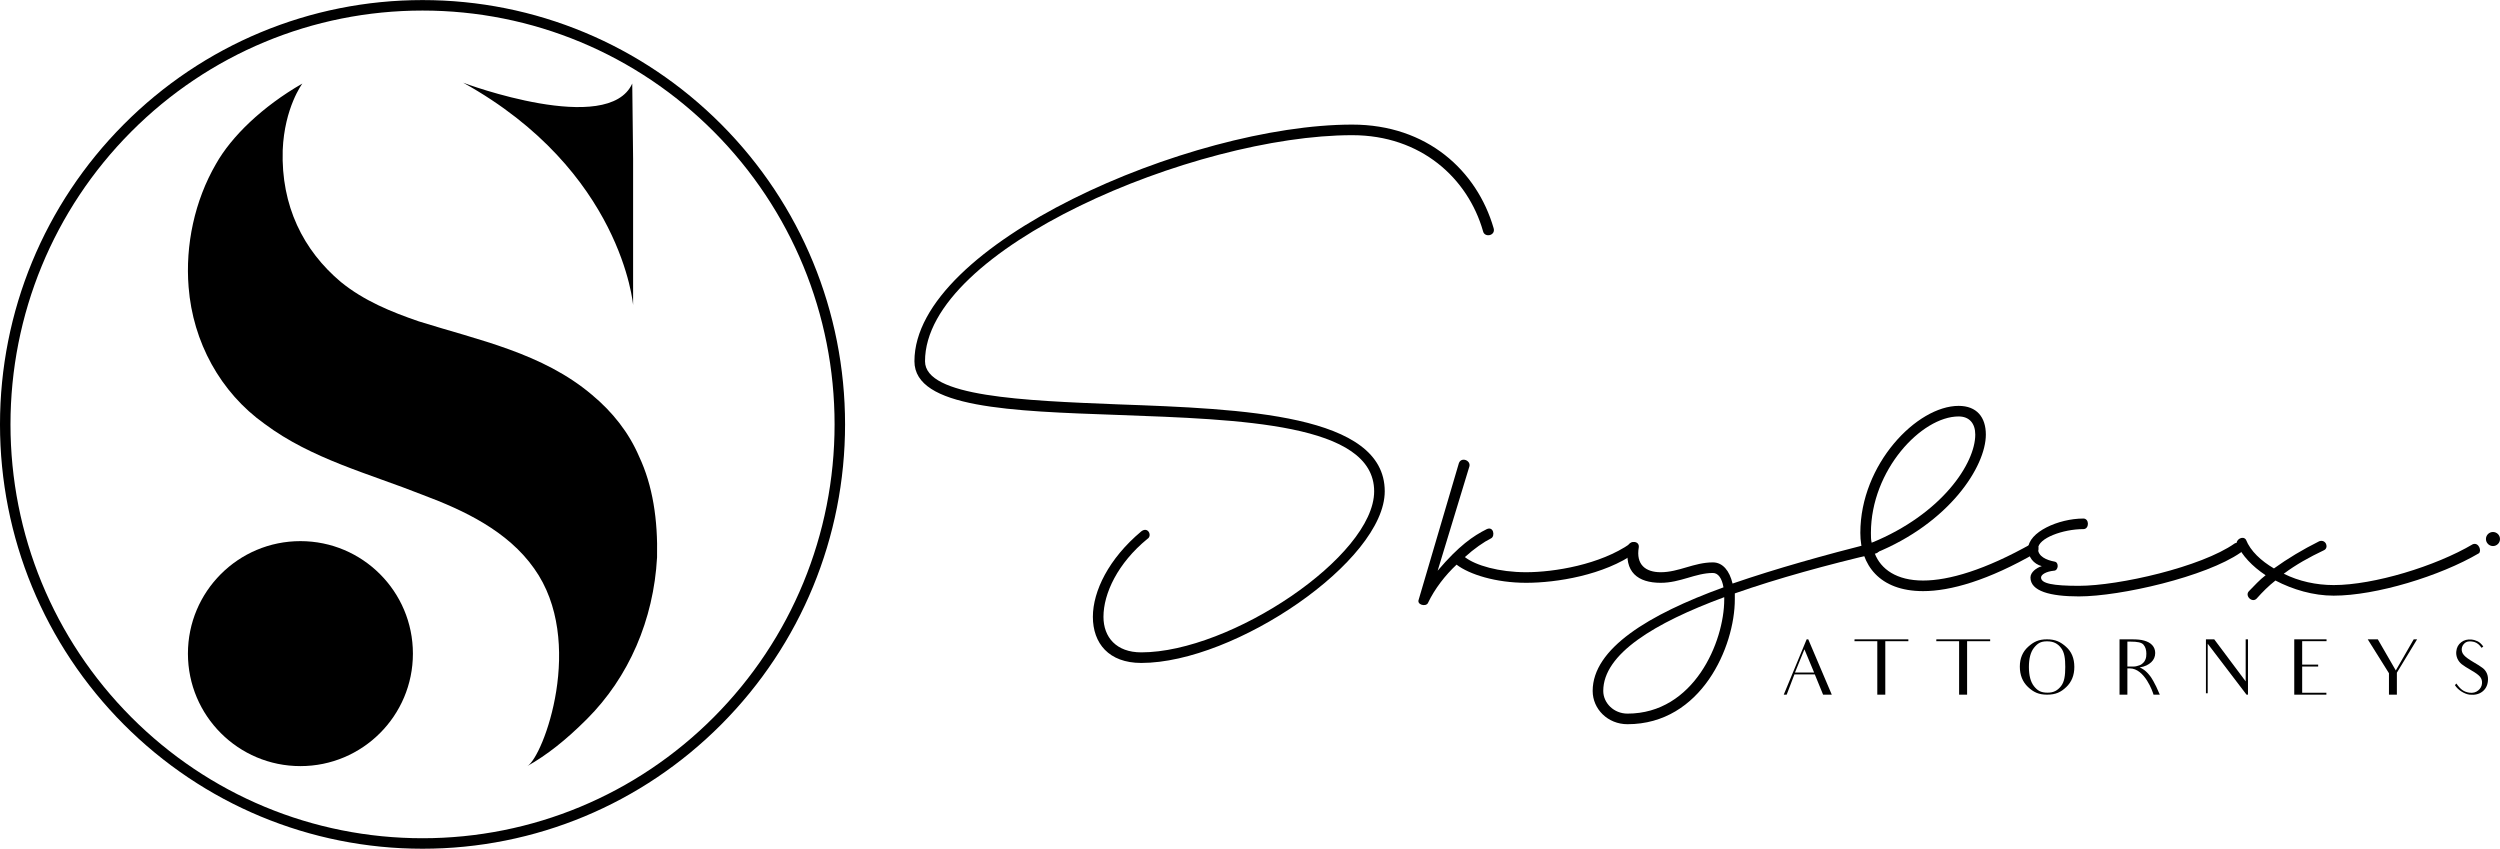
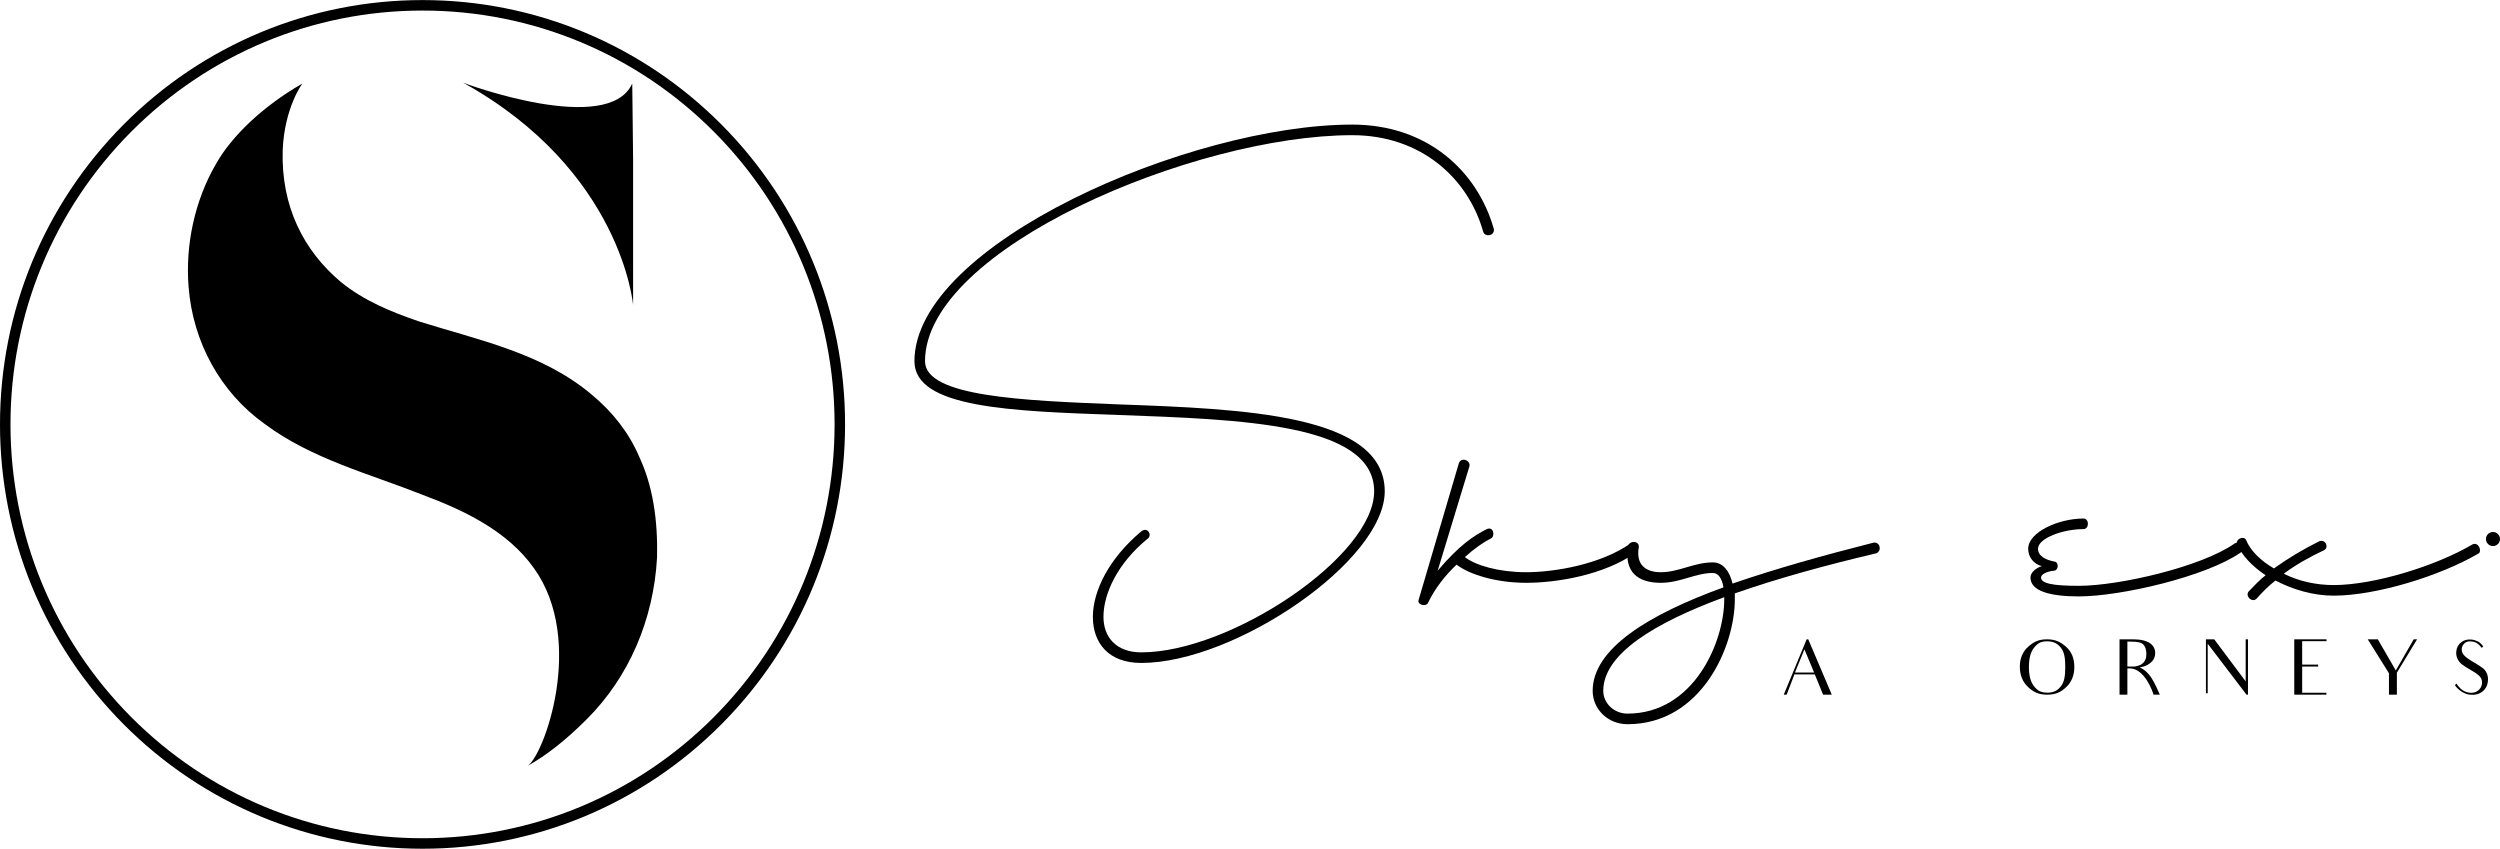
<svg xmlns="http://www.w3.org/2000/svg" xml:space="preserve" width="5.82in" height="1.976in" version="1.1" style="shape-rendering:geometricPrecision; text-rendering:geometricPrecision; image-rendering:optimizeQuality; fill-rule:evenodd; clip-rule:evenodd" viewBox="0 0 5820.24 1975.75">
  <defs>
    <style type="text/css">
   
    .fil1 {fill:black}
    .fil0 {fill:black;fill-rule:nonzero}
   
  </style>
  </defs>
  <g id="Layer_x0020_1">
    <g id="_2WT">
      <g>
        <path class="fil0" d="M3477.3 531.07c-38.75,-133.81 -154.92,-241.17 -329.21,-241.17 -376.7,0 -1019.21,278.14 -1019.21,550.99 0,109.13 225.32,116.17 473.52,124.98 285.19,10.56 596.76,19.36 596.76,177.79 0,151.39 -334.47,374.95 -542.19,374.95 -58.08,0 -88,-35.21 -88,-82.74 0,-54.57 33.43,-124.97 102.1,-181.31 12.31,-7.05 1.76,-29.94 -14.1,-17.61 -75.69,63.38 -112.66,139.07 -112.66,198.91 0,61.59 36.97,107.37 112.66,107.37 218.28,0 566.84,-237.63 566.84,-399.58 0,-179.55 -329.18,-191.89 -621.42,-202.45 -220.03,-8.8 -448.86,-17.61 -448.86,-100.32 0,-262.29 628.44,-526.33 994.56,-526.33 160.21,0 269.34,100.32 304.55,223.54 3.51,15.85 29.92,10.56 24.65,-7.02l0 0z" />
        <path id="_1" class="fil0" d="M3303.01 1395.39c-5.29,12.31 15.85,17.61 21.12,8.8 15.85,-33.46 40.5,-65.13 66.89,-89.79 29.92,22.87 91.54,42.26 161.97,42.26 70.4,0 181.31,-17.61 255.24,-70.43 10.56,-7.05 1.75,-31.68 -12.34,-21.12 -70.4,49.28 -177.8,66.89 -242.9,66.89 -63.38,0 -117.95,-15.85 -142.61,-35.21 21.15,-19.36 44.02,-35.21 61.63,-44.02 8.8,-5.27 5.26,-28.17 -10.56,-21.12 -31.7,15.85 -65.13,38.72 -114.42,96.83l73.91 -242.93c3.54,-14.1 -19.36,-22.9 -24.63,-7.05l-93.3 316.87 0 0z" />
        <path id="_2" class="fil0" d="M4360.95 1263.37c-110.88,28.17 -225.32,59.84 -327.4,95.06 -7.05,-29.92 -22.9,-49.31 -45.77,-49.31 -44.02,0 -79.23,22.9 -121.46,22.9 -35.21,0 -58.09,-17.61 -51.06,-58.08 1.78,-15.85 -21.12,-15.85 -24.63,-3.54 -10.56,61.62 22.87,86.28 75.69,86.28 45.77,0 80.96,-22.9 121.46,-22.9 12.31,0 21.12,12.31 24.63,33.46 -174.26,63.35 -304.53,142.58 -304.53,241.15 0,42.26 35.22,77.47 80.99,77.47 172.5,0 249.95,-181.33 249.95,-290.45l0 -14.1c100.35,-35.21 216.52,-66.89 329.18,-93.3 14.1,-5.26 8.8,-28.17 -7.05,-24.63l0 0zm-572.08 397.82c-31.7,0 -56.33,-24.66 -56.33,-52.82 0,-86.25 119.69,-158.43 281.65,-218.27l0 5.29c0,98.57 -70.43,265.8 -225.32,265.8l-0 0z" />
-         <path id="_3" class="fil0" d="M4623.24 1011.64c0,-40.51 -21.11,-66.89 -63.35,-66.89 -96.84,0 -228.86,135.54 -228.86,295.72 0,73.94 44.02,135.56 146.12,135.56 63.38,0 151.39,-24.66 264.05,-89.79 10.56,-7.05 1.75,-26.41 -10.56,-21.12 -109.15,61.6 -193.65,86.25 -253.49,86.25 -61.62,0 -98.59,-26.41 -112.66,-63.38 174.26,-70.4 258.75,-202.42 258.75,-276.36l0 0zm-267.56 228.83c0,-146.09 117.93,-271.09 204.2,-271.09 24.63,0 38.72,15.85 38.72,42.26 0,66.89 -77.45,184.81 -241.17,251.73 -1.76,-7.05 -1.76,-14.1 -1.76,-22.9z" />
        <path id="_4" class="fil0" d="M4850.34 1207.04c-58.11,0 -128.51,31.68 -128.51,70.4 0,19.36 12.31,35.22 31.67,40.48 -12.31,3.54 -26.38,14.09 -26.38,26.41 0,31.7 45.75,44.02 112.66,44.02 96.81,0 295.72,-45.77 376.71,-102.1 12.31,-10.56 -1.78,-28.17 -14.1,-21.12 -77.44,54.57 -269.33,98.56 -362.61,98.56 -59.87,0 -88.04,-5.26 -88.04,-19.36 0,-7.05 12.31,-14.07 29.92,-15.82 10.56,0 12.34,-19.39 1.78,-21.15 -19.39,-3.51 -38.75,-12.31 -38.75,-29.92 0,-24.66 58.11,-45.78 105.64,-45.78 14.07,0 14.07,-24.63 0,-24.63l0 0z" />
        <path id="_5" class="fil0" d="M5253.46 1393.61c14.07,-15.83 28.17,-29.92 43.99,-42.24 40.51,21.12 88.04,35.21 135.56,35.21 98.56,0 248.19,-45.77 337.98,-98.59 7.02,-5.26 0,-26.41 -14.09,-21.12 -86.25,51.04 -230.59,95.06 -323.89,95.06 -40.51,0 -80.98,-8.8 -116.2,-26.41 28.17,-21.12 59.87,-38.72 93.3,-54.57 12.34,-5.27 5.29,-26.38 -10.56,-21.12 -38.72,19.36 -73.94,40.5 -105.61,63.38 -29.92,-17.61 -54.57,-40.48 -65.13,-66.89 -7.05,-10.56 -24.66,0 -21.12,10.56 12.31,26.41 35.19,51.04 66.89,72.18 -14.1,10.56 -26.41,24.63 -38.72,36.97 -10.56,10.56 7.02,28.17 17.61,17.58l0 0z" />
        <circle class="fil1" cx="5803.87" cy="1254.73" r="16.37" />
      </g>
      <path class="fil0" d="M4178.87 1565.56l22.01 -54.04 22.55 54.04 -44.56 0zm55.83 27.92c0,0 2.86,6.98 9.66,23.62l20.22 0 -54.76 -128.85 -3.76 0 -53.33 128.85 6.8 0 18.07 -47.24 47.42 0 9.67 23.62z" />
-       <polygon class="fil0" points="4442.83,1488.25 4317.56,1488.25 4317.38,1492.54 4351.74,1492.54 4370.53,1492.54 4370.53,1583.09 4370.53,1617.09 4389.14,1617.09 4389.14,1583.09 4389.14,1492.54 4410.26,1492.54 4442.83,1492.54 " />
-       <polygon class="fil0" points="4633.29,1488.25 4508.02,1488.25 4507.84,1492.54 4542.2,1492.54 4560.99,1492.54 4560.99,1583.09 4560.99,1617.09 4579.6,1617.09 4579.6,1583.09 4579.6,1492.54 4600.72,1492.54 4633.29,1492.54 " />
      <path class="fil0" d="M4723.49 1552.49c0,-19.69 3.94,-34.54 11.81,-44.56 8.05,-10.02 15.39,-15.03 30.24,-15.03 15.21,0 24.7,5.01 32.75,15.39 8.05,10.2 9.84,25.06 9.84,44.38 0,19.86 -1.97,34.72 -10.02,44.74 -8.05,10.02 -17,15.03 -31.14,15.03 -15.93,0 -23.62,-5.01 -31.67,-15.03 -7.87,-10.02 -11.81,-24.87 -11.81,-44.92zm-21.12 -0.72c0,19.69 6.44,35.61 18.97,47.43 12.71,11.99 24.7,17.89 44.38,17.89 20.4,0 32.39,-5.91 44.92,-17.89 12.35,-11.81 18.61,-27.38 18.61,-46.71 0,-19.86 -6.44,-35.61 -19.5,-47.06 -12.89,-11.45 -24.87,-17.18 -44.2,-17.18 -19.33,0 -30.96,5.73 -43.84,17.36 -12.88,11.63 -19.33,27.02 -19.33,46.17z" />
      <path class="fil0" d="M4934.48 1488.25l0 32.39 0 62.28 0 34.18 18.26 0 0 -34.18 0 -27.02 5.55 0c34.89,0 53.87,55.3 55.3,61.2l14.67 0c-11.81,-28.81 -21.3,-41.7 -21.3,-41.7 -11.81,-15.93 -20.4,-19.33 -25.59,-21.83 11.81,-1.61 20.76,-6.26 27.02,-12.17 6.08,-5.73 9.13,-13.06 9.13,-21.3 0,-7.16 -2.33,-13.24 -6.98,-18.43 -4.65,-5.01 -10.91,-8.23 -18.43,-10.38 -7.52,-2.33 -17.36,-3.04 -29.53,-3.04l-28.1 0zm18.26 63.35l0 -57.98 8.05 0c14.85,0 25.06,1.79 29.53,7.16 4.47,5.37 6.62,12.17 6.62,21.11 0,5.01 -0.54,9.13 -1.97,12.71 -1.25,3.4 -3.04,6.26 -5.37,8.41 -2.15,2.15 -5.19,4.65 -8.94,5.73 -3.58,1.07 -7.87,2.86 -12.89,2.86l-15.03 0z" />
      <polygon class="fil0" points="5228.15,1488.25 5228.15,1510.8 5228.15,1586.13 5154.95,1488.25 5135.63,1488.25 5135.63,1519.03 5135.63,1585.78 5135.63,1613.87 5139.74,1613.87 5139.74,1585.78 5139.74,1498.45 5230.11,1617.09 5233.51,1617.09 5233.51,1512.23 5233.51,1488.25 " />
      <polygon class="fil0" points="5359.68,1612.62 5359.68,1583.99 5359.68,1575.04 5359.68,1570.21 5359.68,1567.35 5359.68,1551.6 5373.28,1551.6 5396.91,1551.6 5396.91,1547.12 5372.74,1547.12 5359.68,1547.12 5359.68,1524.04 5359.68,1520.28 5359.68,1492.54 5376.86,1492.54 5416.41,1492.54 5416.41,1488.25 5341.25,1488.25 5341.25,1520.1 5341.25,1567.35 5341.25,1575.04 5341.25,1583.99 5341.25,1617.09 5416.05,1617.09 5416.05,1612.62 5376.5,1612.62 " />
      <polygon class="fil0" points="5619.35,1488.25 5577.65,1560.72 5535.78,1488.25 5512.33,1488.25 5561.72,1567.17 5561.72,1617.09 5580.16,1617.09 5580.16,1565.91 5627.22,1488.25 " />
      <path class="fil0" d="M5789.72 1567.7c-2.33,-5.37 -5.73,-9.67 -10.38,-13.06 -4.48,-3.4 -11.63,-8.06 -21.65,-13.78 -10.56,-6.26 -17.72,-11.45 -21.48,-15.93 -3.94,-4.47 -5.55,-9.48 -5.01,-15.03 0.54,-4.83 2.68,-8.95 6.62,-12.53 3.76,-3.58 9.31,-5.01 16.65,-4.11 7.69,0.72 14.13,4.11 19.33,10.2 1.25,1.43 2.5,3.04 3.58,4.65l3.94 -3.22c-4.3,-5.72 -8.59,-9.84 -13.06,-11.99 -4.48,-2.15 -9.13,-3.58 -14.32,-4.12 -9.3,-0.89 -17.36,1.07 -23.98,6.26 -6.8,5.19 -10.56,12.17 -11.45,20.94 -0.72,5.73 0.18,11.28 2.33,16.65 2.33,5.37 5.73,9.84 10.38,13.6 4.83,3.76 11.81,8.23 21.11,13.6 10.56,5.91 17.72,11.09 21.48,15.57 3.76,4.65 5.19,10.02 4.47,16.11 -0.54,6.09 -3.58,11.45 -8.77,15.75 -5.37,4.47 -12.35,6.44 -20.94,5.19 -12.89,-2.15 -20.22,-7.52 -29.89,-21.3l-3.4 3.76c6.98,11.45 22.55,20.94 34.36,22.19 11.81,1.25 21.48,-1.07 29.17,-6.8 7.7,-5.91 12.17,-13.96 13.24,-24.52 0.72,-6.62 0,-12.53 -2.33,-18.07z" />
    </g>
    <g id="_2WF">
      <path class="fil0" d="M1471.94 194.33c-55.76,123.46 -389.64,0 -393.62,-1.98 369.72,205.11 395.61,517.74 395.61,517.74l0 -340.52 -1.99 -175.24zm57.75 1103.2c-7.97,145.37 -65.72,278.78 -163.29,376.36 -49.78,49.78 -93.26,83.63 -138.72,109.52 37.5,-21.91 136.73,-290.73 15.93,-460 -61.73,-87.61 -163.29,-135.41 -258.88,-171.25 -125.45,-49.78 -258.87,-83.63 -368.39,-165.28 -103.55,-73.68 -167.27,-191.17 -177.22,-318.61 -7.97,-97.57 13.94,-201.12 63.72,-286.75 35.84,-63.72 107.54,-133.41 201.13,-187.19 0,0 -41.82,55.76 -45.8,155.33 -3.98,129.44 47.79,232.98 135.41,306.67 53.76,43.81 117.48,69.7 181.21,91.6 139.39,43.81 288.41,73.68 403.57,171.26 47.79,39.82 85.63,87.62 109.52,143.37 31.86,67.7 43.81,147.36 41.82,234.98z" />
-       <circle class="fil1" cx="699.4" cy="1521.52" r="261.89" />
      <path class="fil1" d="M983.7 0c-262.12,0 -510.73,103.77 -695.57,289.41 -185.27,186.07 -288.14,435.9 -288.14,698.47 0,262.57 102.87,512.4 288.14,698.47 184.84,185.64 433.44,289.41 695.57,289.41 262.12,0 510.72,-103.77 695.56,-289.41 185.28,-186.07 288.13,-435.9 288.13,-698.47 0,-262.57 -102.85,-512.4 -288.13,-698.47 -184.84,-185.63 -433.44,-289.41 -695.56,-289.41zm678.32 306.54c180.72,181.5 280.96,425.24 280.96,681.33 0,256.1 -100.24,499.83 -280.96,681.33 -180.25,181.02 -422.74,282.13 -678.32,282.13 -255.59,0 -498.08,-101.09 -678.33,-282.13 -180.72,-181.5 -280.96,-425.24 -280.96,-681.33 0,-256.09 100.24,-499.84 280.96,-681.33 180.26,-181.03 422.74,-282.13 678.33,-282.13 255.58,0 498.07,101.1 678.32,282.13z" />
    </g>
  </g>
</svg>